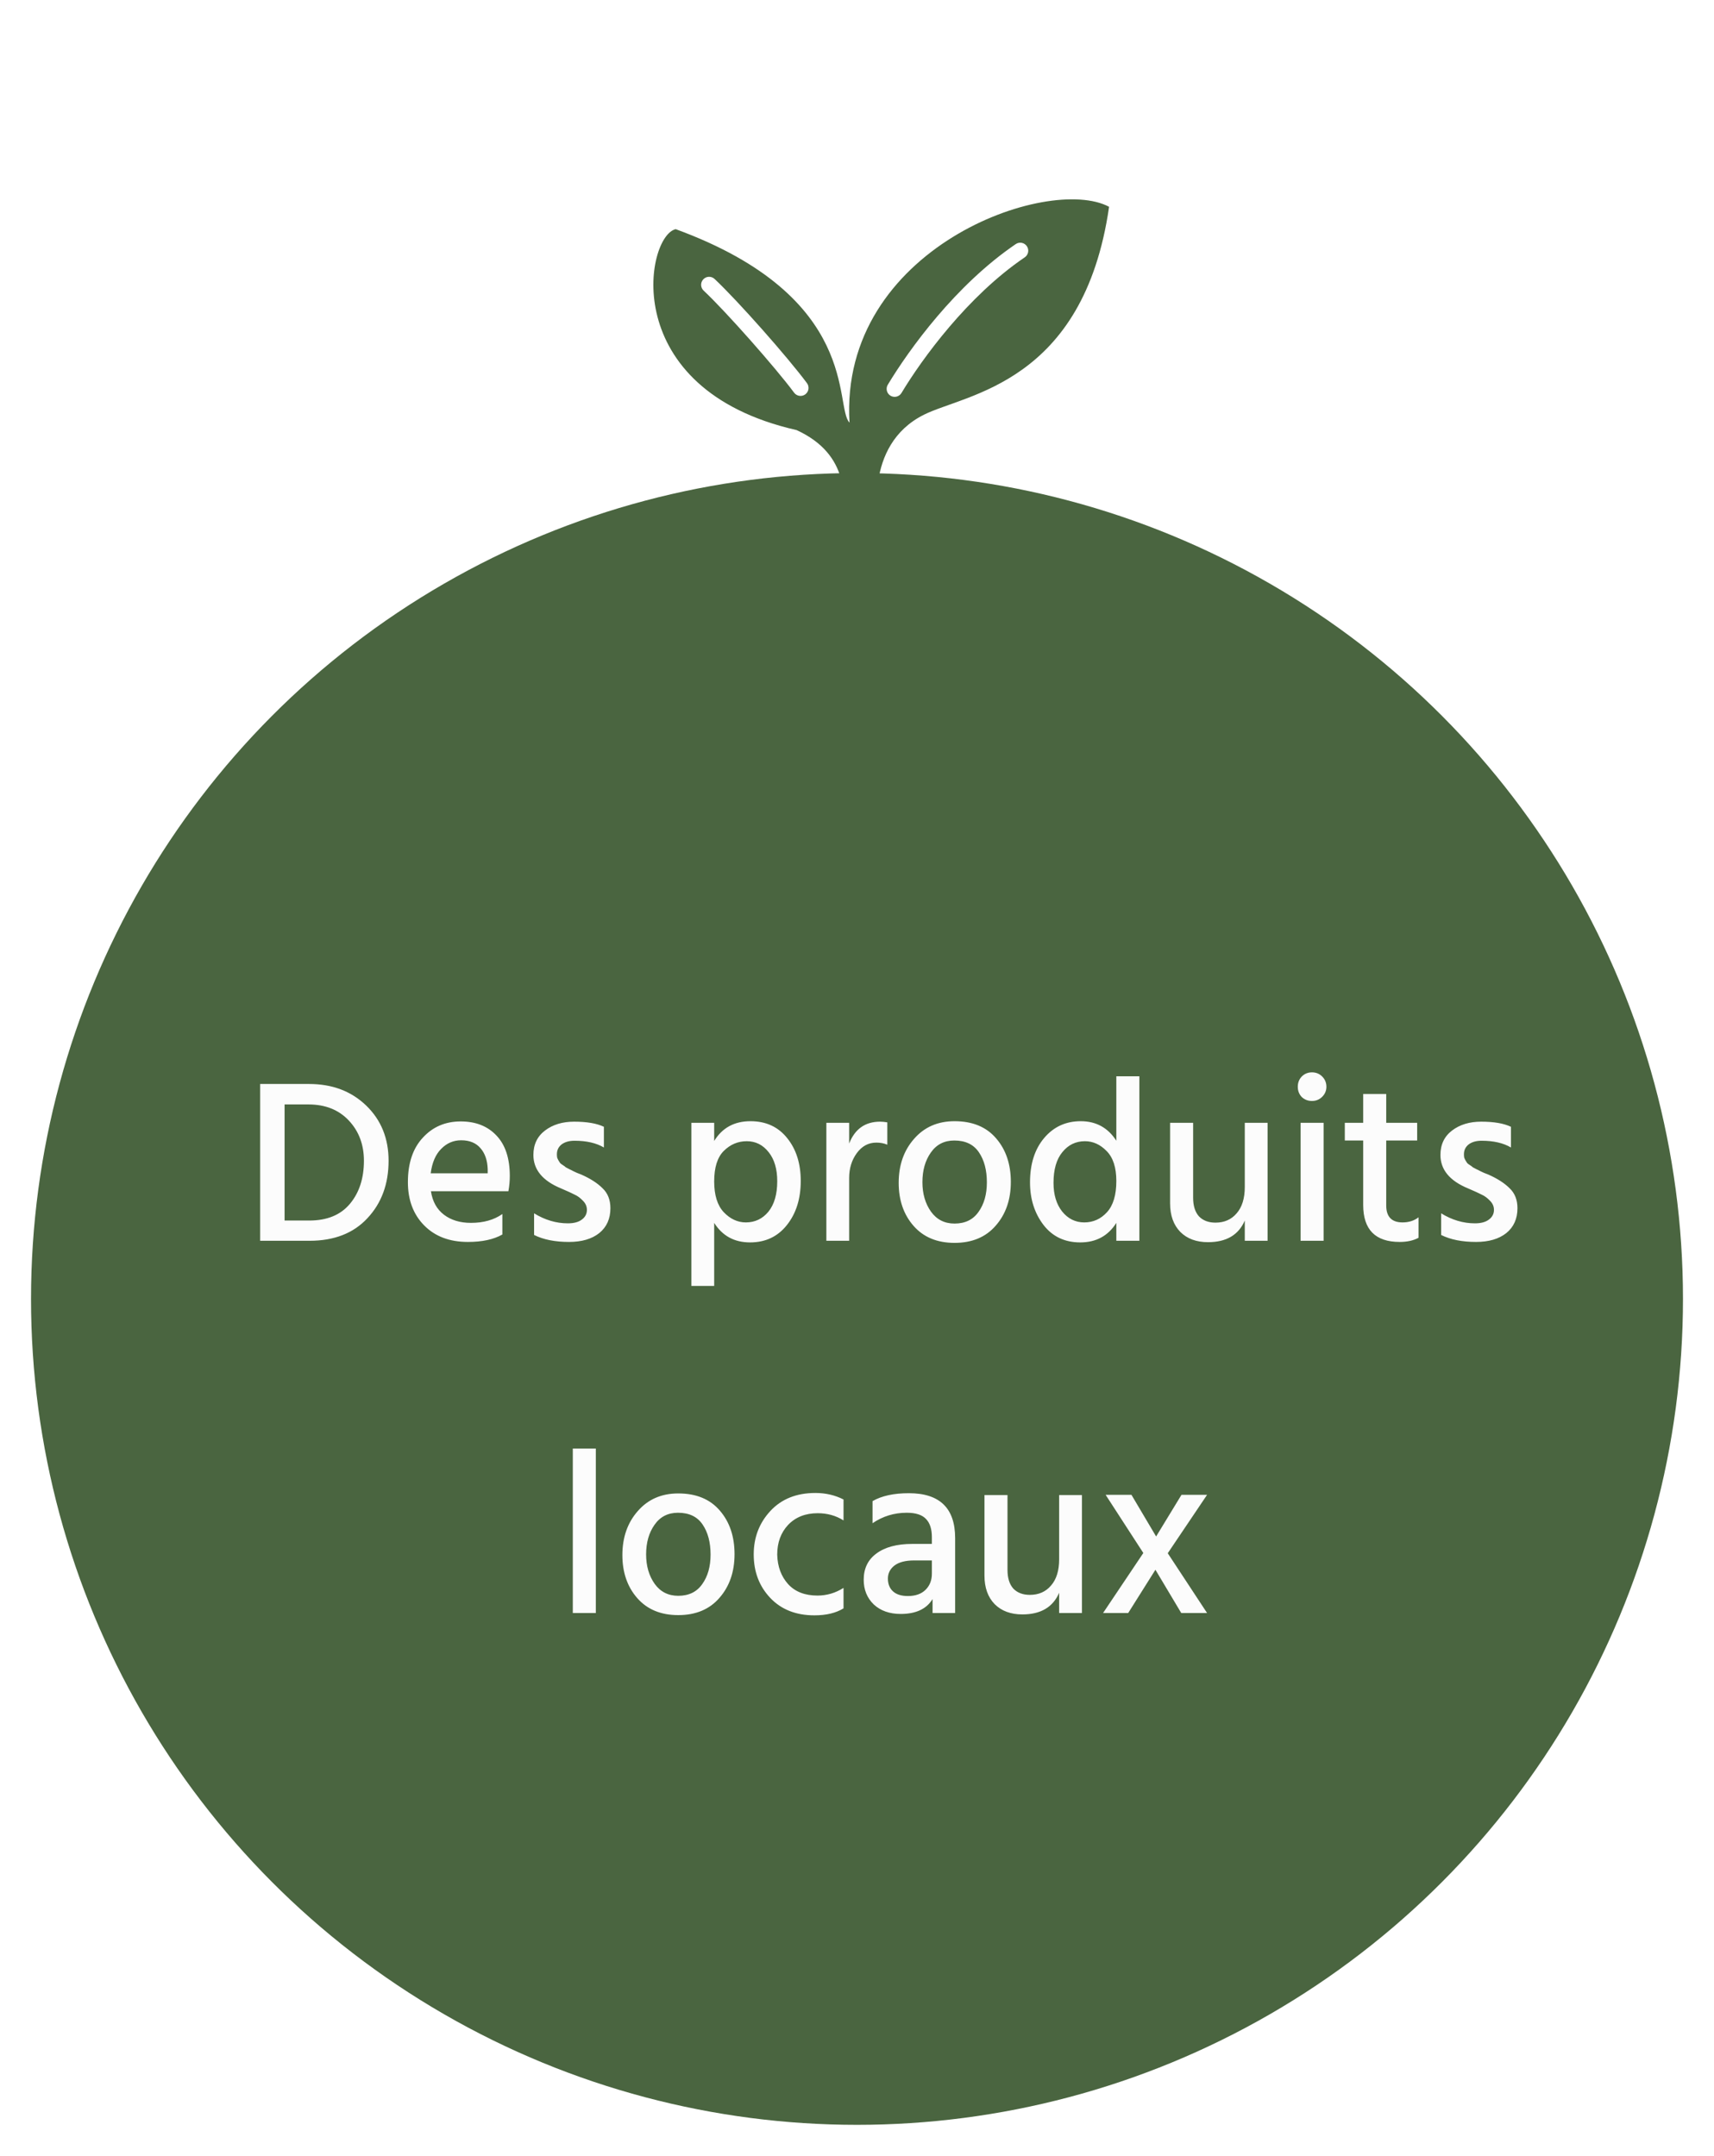
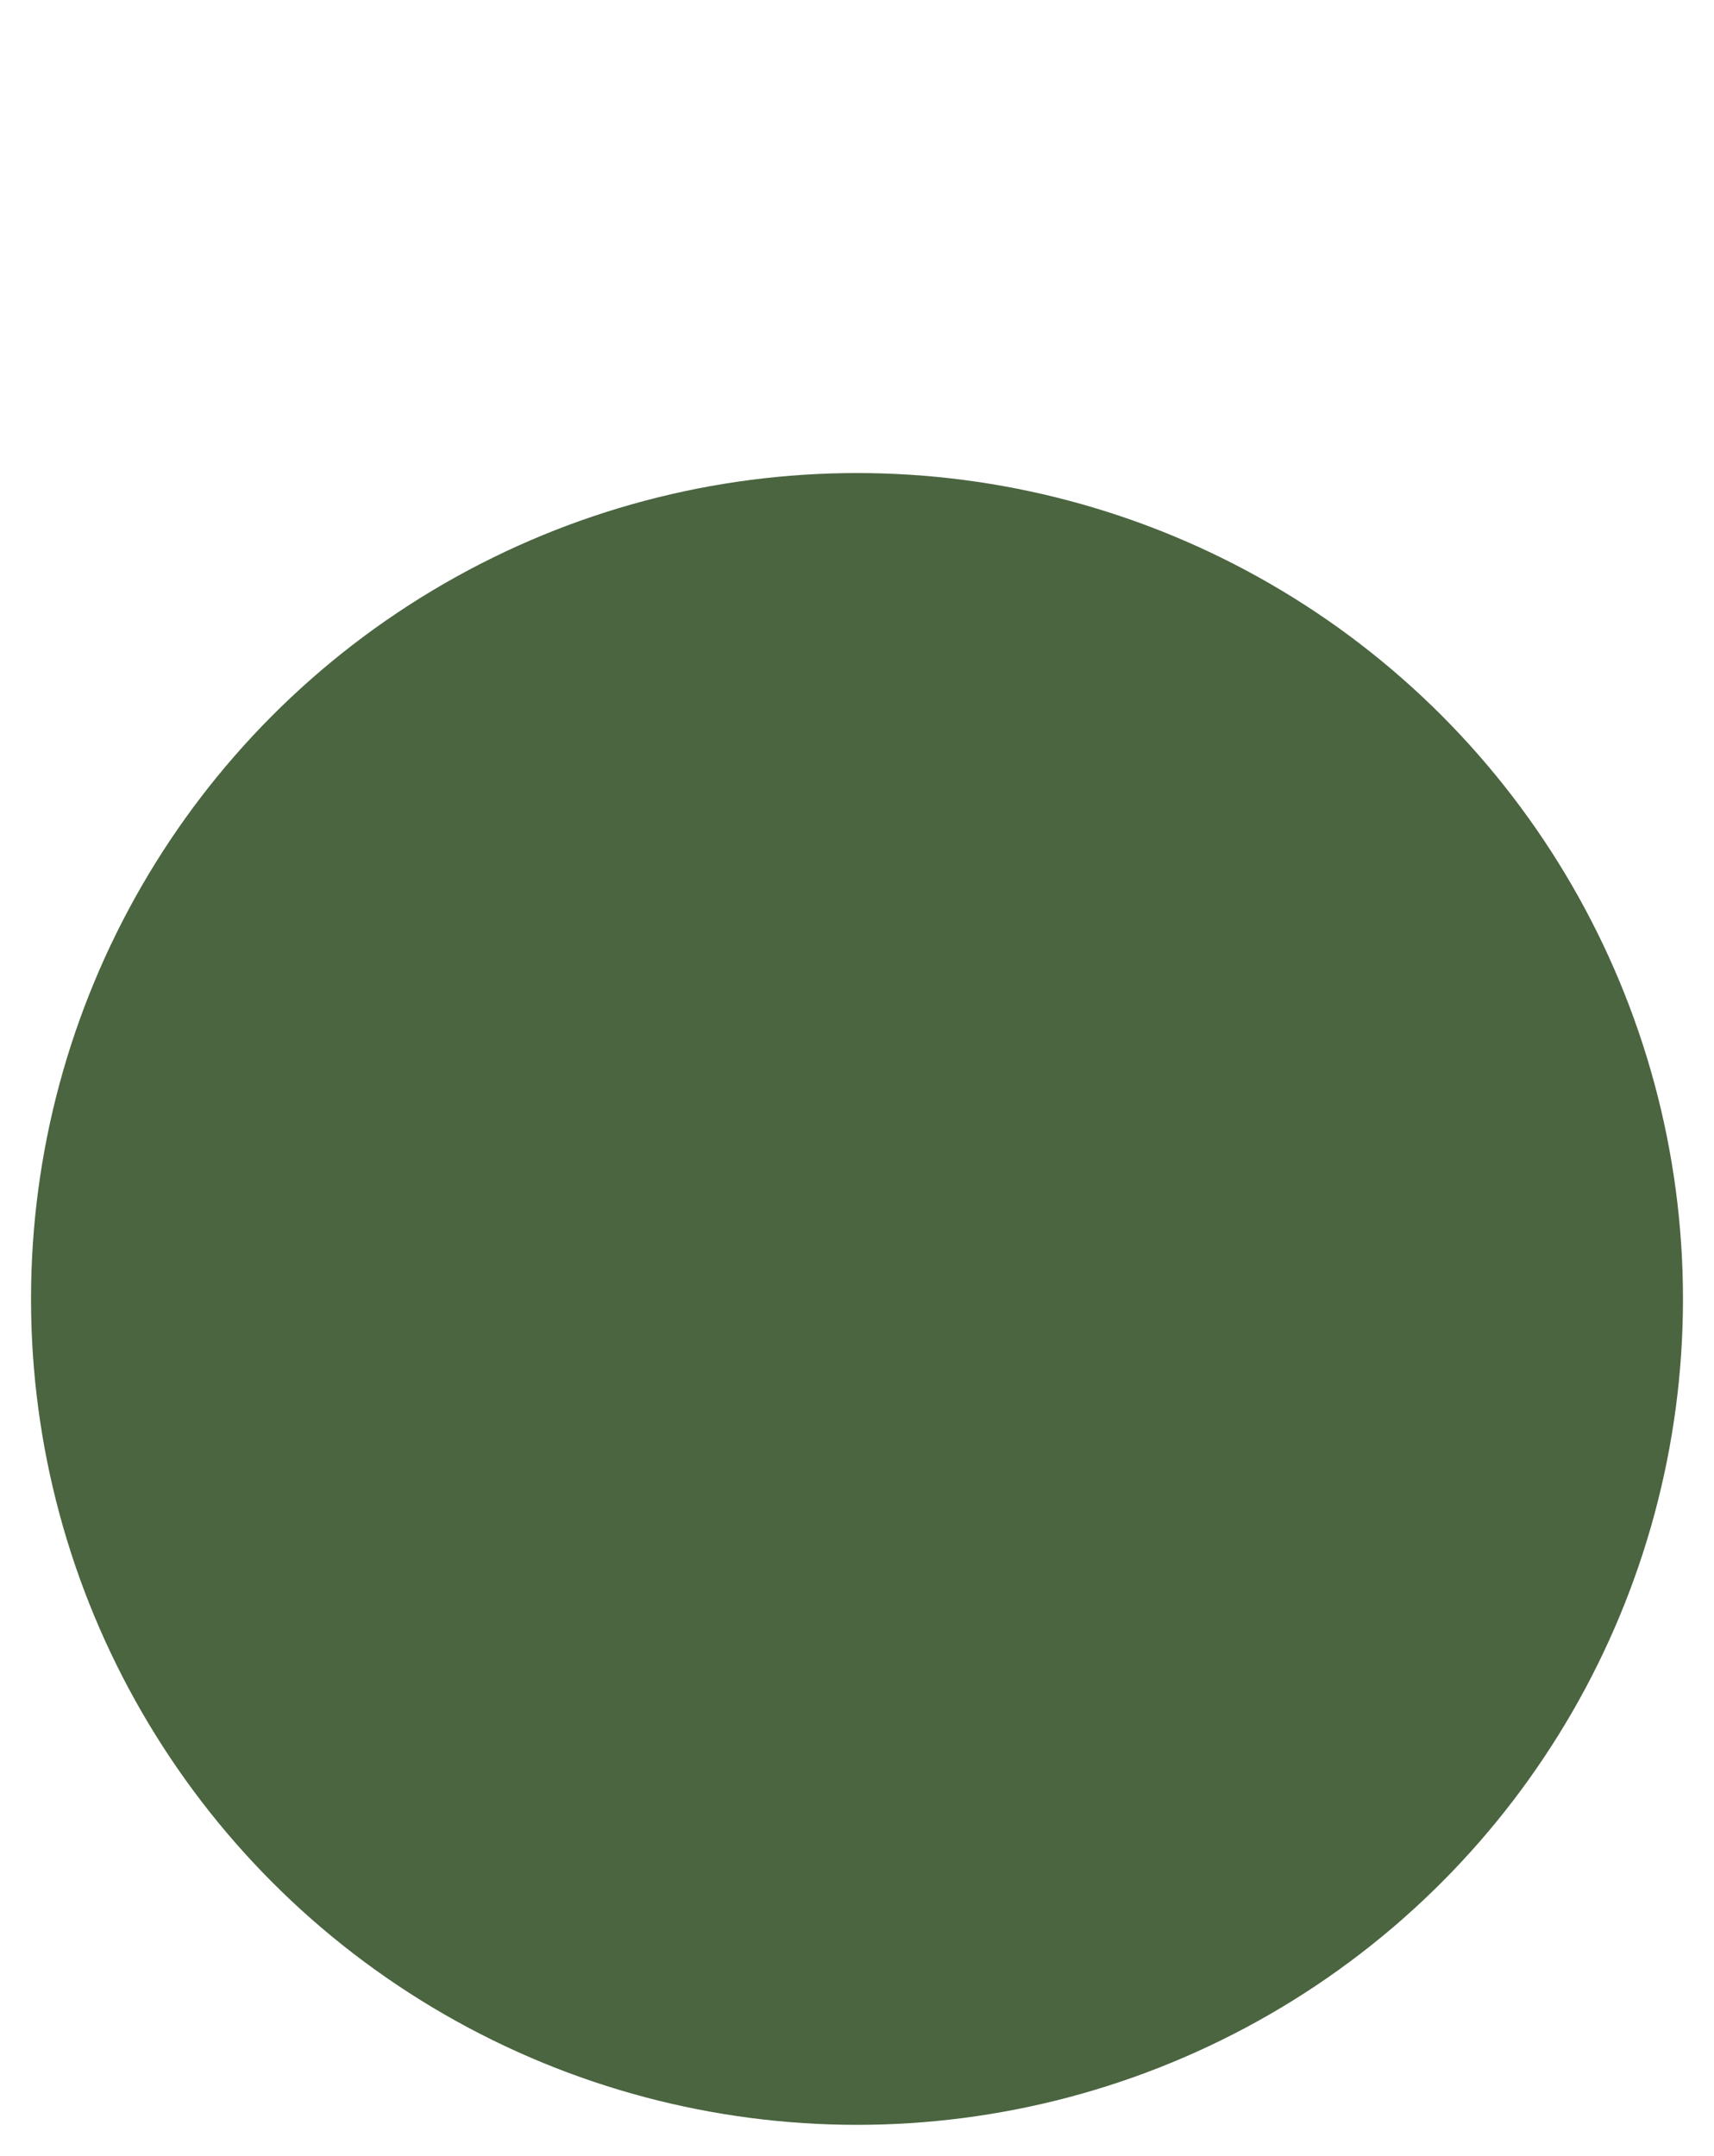
<svg xmlns="http://www.w3.org/2000/svg" width="221" height="278" viewBox="0 0 221 278" fill="none">
  <g filter="url(#filter0_d_167_1028)">
    <circle cx="110.5" cy="163.5" r="106.5" fill="#4A6540" />
-     <path d="M109.533 50.496C107.521 48.437 111.097 34.325 87.127 25.551C83.259 26.384 79.522 46.189 102.708 51.459C109.692 54.672 108.795 60.434 108.898 63.617L113.319 63.474C113.319 63.474 111.183 53.435 119.141 49.473C124.556 46.778 139.71 45.479 143.003 22.667C135.179 18.475 108.184 28.016 109.533 50.496ZM103.834 46.851C103.376 47.19 102.729 47.094 102.389 46.636C100.034 43.45 93.567 36.132 90.728 33.478C90.311 33.089 90.29 32.435 90.68 32.02C91.069 31.604 91.723 31.583 92.138 31.973C95.155 34.806 101.546 42.039 104.048 45.407C104.388 45.864 104.292 46.511 103.834 46.851ZM132.13 29.182C124.761 34.18 118.869 42.29 116.235 46.676C115.943 47.163 115.308 47.321 114.82 47.029C114.333 46.734 114.175 46.101 114.47 45.611C117.223 41.048 123.188 32.775 130.969 27.475C131.44 27.154 132.081 27.277 132.403 27.748C132.723 28.219 132.601 28.86 132.13 29.182Z" fill="#4A6540" />
  </g>
-   <path d="M36.694 157.39H39.873C42.173 157.39 43.923 156.67 45.123 155.23C46.324 153.79 46.923 151.94 46.923 149.68C46.923 147.6 46.273 145.87 44.974 144.49C43.673 143.11 41.944 142.42 39.783 142.42H36.694V157.39ZM33.544 139.78H39.843C42.843 139.78 45.303 140.71 47.224 142.57C49.144 144.43 50.103 146.8 50.103 149.68C50.103 152.68 49.194 155.15 47.373 157.09C45.574 159.03 43.084 160 39.904 160H33.544V139.78ZM62.883 151.3V150.76C62.843 149.62 62.533 148.72 61.953 148.06C61.373 147.38 60.543 147.04 59.463 147.04C58.463 147.04 57.603 147.41 56.883 148.15C56.163 148.87 55.713 149.92 55.533 151.3H62.883ZM64.773 156.55V159.19C63.653 159.83 62.173 160.15 60.333 160.15C57.973 160.15 56.093 159.44 54.693 158.02C53.293 156.6 52.593 154.74 52.593 152.44C52.593 150 53.233 148.09 54.513 146.71C55.793 145.31 57.423 144.61 59.403 144.61C61.343 144.61 62.883 145.22 64.023 146.44C65.163 147.64 65.733 149.38 65.733 151.66C65.733 152.28 65.673 152.93 65.553 153.61H55.563C55.763 154.93 56.323 155.94 57.243 156.64C58.163 157.34 59.323 157.69 60.723 157.69C62.343 157.69 63.693 157.31 64.773 156.55ZM77.865 145.3V147.97C76.885 147.39 75.625 147.1 74.085 147.1C73.385 147.1 72.825 147.26 72.405 147.58C72.005 147.9 71.805 148.32 71.805 148.84C71.805 148.98 71.815 149.12 71.835 149.26C71.875 149.38 71.935 149.51 72.015 149.65C72.095 149.77 72.165 149.88 72.225 149.98C72.305 150.06 72.425 150.15 72.585 150.25C72.745 150.35 72.865 150.44 72.945 150.52C73.045 150.58 73.195 150.66 73.395 150.76C73.615 150.86 73.775 150.94 73.875 151C73.975 151.04 74.145 151.12 74.385 151.24C74.645 151.34 74.825 151.41 74.925 151.45C76.105 151.97 77.025 152.56 77.685 153.22C78.365 153.86 78.705 154.72 78.705 155.8C78.705 157.16 78.225 158.23 77.265 159.01C76.305 159.77 75.005 160.15 73.365 160.15C71.565 160.15 70.065 159.85 68.865 159.25V156.46C70.265 157.32 71.715 157.75 73.215 157.75C73.995 157.75 74.595 157.59 75.015 157.27C75.455 156.95 75.675 156.53 75.675 156.01C75.675 155.57 75.505 155.18 75.165 154.84C74.825 154.48 74.475 154.22 74.115 154.06C73.775 153.88 73.185 153.61 72.345 153.25C69.965 152.27 68.775 150.83 68.775 148.93C68.775 147.59 69.275 146.54 70.275 145.78C71.275 145.02 72.525 144.64 74.025 144.64C75.665 144.64 76.945 144.86 77.865 145.3ZM96.166 157.63C97.346 157.63 98.316 157.17 99.076 156.25C99.836 155.31 100.216 154 100.216 152.32C100.216 150.74 99.846 149.49 99.106 148.57C98.366 147.63 97.426 147.16 96.286 147.16C95.146 147.16 94.156 147.58 93.316 148.42C92.496 149.24 92.086 150.55 92.086 152.35C92.086 154.11 92.496 155.43 93.316 156.31C94.156 157.19 95.106 157.63 96.166 157.63ZM92.086 144.79V147.13C93.126 145.43 94.686 144.58 96.766 144.58C98.766 144.58 100.346 145.31 101.506 146.77C102.666 148.21 103.246 150.05 103.246 152.29C103.246 154.59 102.646 156.49 101.446 157.99C100.266 159.47 98.686 160.21 96.706 160.21C94.686 160.21 93.146 159.37 92.086 157.69V165.82H89.146V144.79H92.086ZM109.489 144.79V147.46C110.229 145.58 111.559 144.64 113.479 144.64C113.759 144.64 114.069 144.67 114.409 144.73V147.61C113.989 147.43 113.519 147.34 112.999 147.34C111.979 147.34 111.139 147.79 110.479 148.69C109.819 149.59 109.489 150.66 109.489 151.9V160H106.549V144.79H109.489ZM123.075 160.27C120.835 160.27 119.075 159.54 117.795 158.08C116.515 156.62 115.875 154.77 115.875 152.53C115.875 150.25 116.535 148.36 117.855 146.86C119.175 145.34 120.915 144.58 123.075 144.58C125.395 144.58 127.185 145.32 128.445 146.8C129.705 148.26 130.335 150.13 130.335 152.41C130.335 154.69 129.685 156.57 128.385 158.05C127.105 159.53 125.335 160.27 123.075 160.27ZM123.045 147.07C121.745 147.07 120.735 147.59 120.015 148.63C119.295 149.65 118.935 150.92 118.935 152.44C118.935 153.94 119.305 155.21 120.045 156.25C120.785 157.27 121.795 157.78 123.075 157.78C124.435 157.78 125.465 157.28 126.165 156.28C126.885 155.28 127.245 154.01 127.245 152.47C127.245 150.89 126.905 149.6 126.225 148.6C125.545 147.58 124.485 147.07 123.045 147.07ZM139.798 157.63C140.958 157.63 141.938 157.19 142.738 156.31C143.538 155.43 143.938 154.09 143.938 152.29C143.938 150.55 143.518 149.26 142.678 148.42C141.858 147.58 140.928 147.16 139.888 147.16C138.708 147.16 137.738 147.63 136.978 148.57C136.218 149.49 135.838 150.81 135.838 152.53C135.838 154.05 136.208 155.28 136.948 156.22C137.708 157.16 138.658 157.63 139.798 157.63ZM143.938 138.79H146.908V160H143.938V157.69C142.878 159.37 141.328 160.21 139.288 160.21C137.288 160.21 135.708 159.46 134.548 157.96C133.388 156.44 132.808 154.61 132.808 152.47C132.808 150.09 133.418 148.18 134.638 146.74C135.858 145.3 137.428 144.58 139.348 144.58C141.328 144.58 142.858 145.42 143.938 147.1V138.79ZM160.5 144.79H163.44V160H160.5V157.39C159.7 159.25 158.12 160.18 155.76 160.18C154.26 160.18 153.07 159.74 152.19 158.86C151.31 157.96 150.87 156.73 150.87 155.17V144.79H153.84V154.45C153.84 155.49 154.09 156.29 154.59 156.85C155.11 157.39 155.82 157.66 156.72 157.66C157.86 157.66 158.77 157.26 159.45 156.46C160.15 155.66 160.5 154.53 160.5 153.07V144.79ZM167.694 160V144.79H170.664V160H167.694ZM167.844 141.46C167.504 141.1 167.334 140.66 167.334 140.14C167.334 139.62 167.504 139.18 167.844 138.82C168.204 138.46 168.644 138.28 169.164 138.28C169.684 138.28 170.124 138.46 170.484 138.82C170.844 139.18 171.024 139.62 171.024 140.14C171.024 140.64 170.844 141.07 170.484 141.43C170.124 141.79 169.684 141.97 169.164 141.97C168.644 141.97 168.204 141.8 167.844 141.46ZM178.737 147.07V155.44C178.737 156.9 179.437 157.63 180.837 157.63C181.657 157.63 182.347 157.41 182.907 156.97V159.61C182.247 159.97 181.437 160.15 180.477 160.15C177.337 160.15 175.767 158.56 175.767 155.38V147.07H173.397V144.79H175.767V141.07H178.737V144.79H182.727V147.07H178.737ZM194.818 145.3V147.97C193.838 147.39 192.578 147.1 191.038 147.1C190.338 147.1 189.778 147.26 189.358 147.58C188.958 147.9 188.758 148.32 188.758 148.84C188.758 148.98 188.768 149.12 188.788 149.26C188.828 149.38 188.888 149.51 188.968 149.65C189.048 149.77 189.118 149.88 189.178 149.98C189.258 150.06 189.378 150.15 189.538 150.25C189.698 150.35 189.818 150.44 189.898 150.52C189.998 150.58 190.148 150.66 190.348 150.76C190.568 150.86 190.728 150.94 190.828 151C190.928 151.04 191.098 151.12 191.338 151.24C191.598 151.34 191.778 151.41 191.878 151.45C193.058 151.97 193.978 152.56 194.638 153.22C195.318 153.86 195.658 154.72 195.658 155.8C195.658 157.16 195.178 158.23 194.218 159.01C193.258 159.77 191.958 160.15 190.318 160.15C188.518 160.15 187.018 159.85 185.818 159.25V156.46C187.218 157.32 188.668 157.75 190.168 157.75C190.948 157.75 191.548 157.59 191.968 157.27C192.408 156.95 192.628 156.53 192.628 156.01C192.628 155.57 192.458 155.18 192.118 154.84C191.778 154.48 191.428 154.22 191.068 154.06C190.728 153.88 190.138 153.61 189.298 153.25C186.918 152.27 185.728 150.83 185.728 148.93C185.728 147.59 186.228 146.54 187.228 145.78C188.228 145.02 189.478 144.64 190.978 144.64C192.618 144.64 193.898 144.86 194.818 145.3ZM73.856 208V186.79H76.826V208H73.856ZM87.45 208.27C85.21 208.27 83.45 207.54 82.169 206.08C80.889 204.62 80.249 202.77 80.249 200.53C80.249 198.25 80.909 196.36 82.23 194.86C83.549 193.34 85.29 192.58 87.45 192.58C89.769 192.58 91.559 193.32 92.82 194.8C94.079 196.26 94.71 198.13 94.71 200.41C94.71 202.69 94.059 204.57 92.76 206.05C91.48 207.53 89.71 208.27 87.45 208.27ZM87.419 195.07C86.12 195.07 85.109 195.59 84.389 196.63C83.669 197.65 83.309 198.92 83.309 200.44C83.309 201.94 83.68 203.21 84.419 204.25C85.159 205.27 86.169 205.78 87.45 205.78C88.809 205.78 89.84 205.28 90.54 204.28C91.26 203.28 91.62 202.01 91.62 200.47C91.62 198.89 91.279 197.6 90.6 196.6C89.919 195.58 88.859 195.07 87.419 195.07ZM100.213 200.47C100.253 202.01 100.723 203.28 101.623 204.28C102.523 205.26 103.783 205.75 105.403 205.75C106.603 205.75 107.723 205.42 108.763 204.76V207.4C107.783 208 106.533 208.3 105.013 208.3C102.633 208.3 100.733 207.55 99.313 206.05C97.893 204.55 97.183 202.68 97.183 200.44C97.183 198.26 97.893 196.4 99.313 194.86C100.753 193.3 102.693 192.52 105.133 192.52C106.453 192.52 107.663 192.8 108.763 193.36V196.06C107.783 195.44 106.673 195.13 105.433 195.13C103.853 195.13 102.583 195.63 101.623 196.63C100.683 197.63 100.213 198.91 100.213 200.47ZM120.154 201.22H117.874C116.754 201.22 115.904 201.44 115.324 201.88C114.764 202.32 114.484 202.88 114.484 203.56C114.484 204.26 114.704 204.81 115.144 205.21C115.584 205.61 116.224 205.81 117.064 205.81C118.024 205.81 118.774 205.55 119.314 205.03C119.874 204.49 120.154 203.79 120.154 202.93V201.22ZM112.504 196.42V193.57C113.684 192.89 115.244 192.55 117.184 192.55C121.164 192.55 123.154 194.48 123.154 198.34V208H120.244V206.2C119.464 207.48 118.094 208.12 116.134 208.12C114.694 208.12 113.534 207.71 112.654 206.89C111.794 206.05 111.364 204.99 111.364 203.71C111.364 202.25 111.914 201.12 113.014 200.32C114.114 199.5 115.654 199.09 117.634 199.09H120.154V198.22C120.154 197.18 119.904 196.4 119.404 195.88C118.904 195.34 118.074 195.07 116.914 195.07C115.294 195.07 113.824 195.52 112.504 196.42ZM136.565 192.79H139.505V208H136.565V205.39C135.765 207.25 134.185 208.18 131.825 208.18C130.325 208.18 129.135 207.74 128.255 206.86C127.375 205.96 126.935 204.73 126.935 203.17V192.79H129.905V202.45C129.905 203.49 130.155 204.29 130.655 204.85C131.175 205.39 131.885 205.66 132.785 205.66C133.925 205.66 134.835 205.26 135.515 204.46C136.215 203.66 136.565 202.53 136.565 201.07V192.79ZM150.568 200.29L155.638 208H152.308L148.978 202.42L145.468 208H142.228L147.418 200.26L142.558 192.76H145.888L149.068 198.13L152.338 192.76H155.638L150.568 200.29Z" fill="#FCFCFC" />
  <defs>
    <filter id="filter0_d_167_1028" x="0" y="21.704" width="221" height="256.296" filterUnits="userSpaceOnUse" color-interpolation-filters="sRGB">
      <feFlood flood-opacity="0" result="BackgroundImageFix" />
      <feColorMatrix in="SourceAlpha" type="matrix" values="0 0 0 0 0 0 0 0 0 0 0 0 0 0 0 0 0 0 127 0" result="hardAlpha" />
      <feOffset dy="4" />
      <feGaussianBlur stdDeviation="2" />
      <feComposite in2="hardAlpha" operator="out" />
      <feColorMatrix type="matrix" values="0 0 0 0 0 0 0 0 0 0 0 0 0 0 0 0 0 0 0.25 0" />
      <feBlend mode="normal" in2="BackgroundImageFix" result="effect1_dropShadow_167_1028" />
      <feBlend mode="normal" in="SourceGraphic" in2="effect1_dropShadow_167_1028" result="shape" />
    </filter>
  </defs>
</svg>